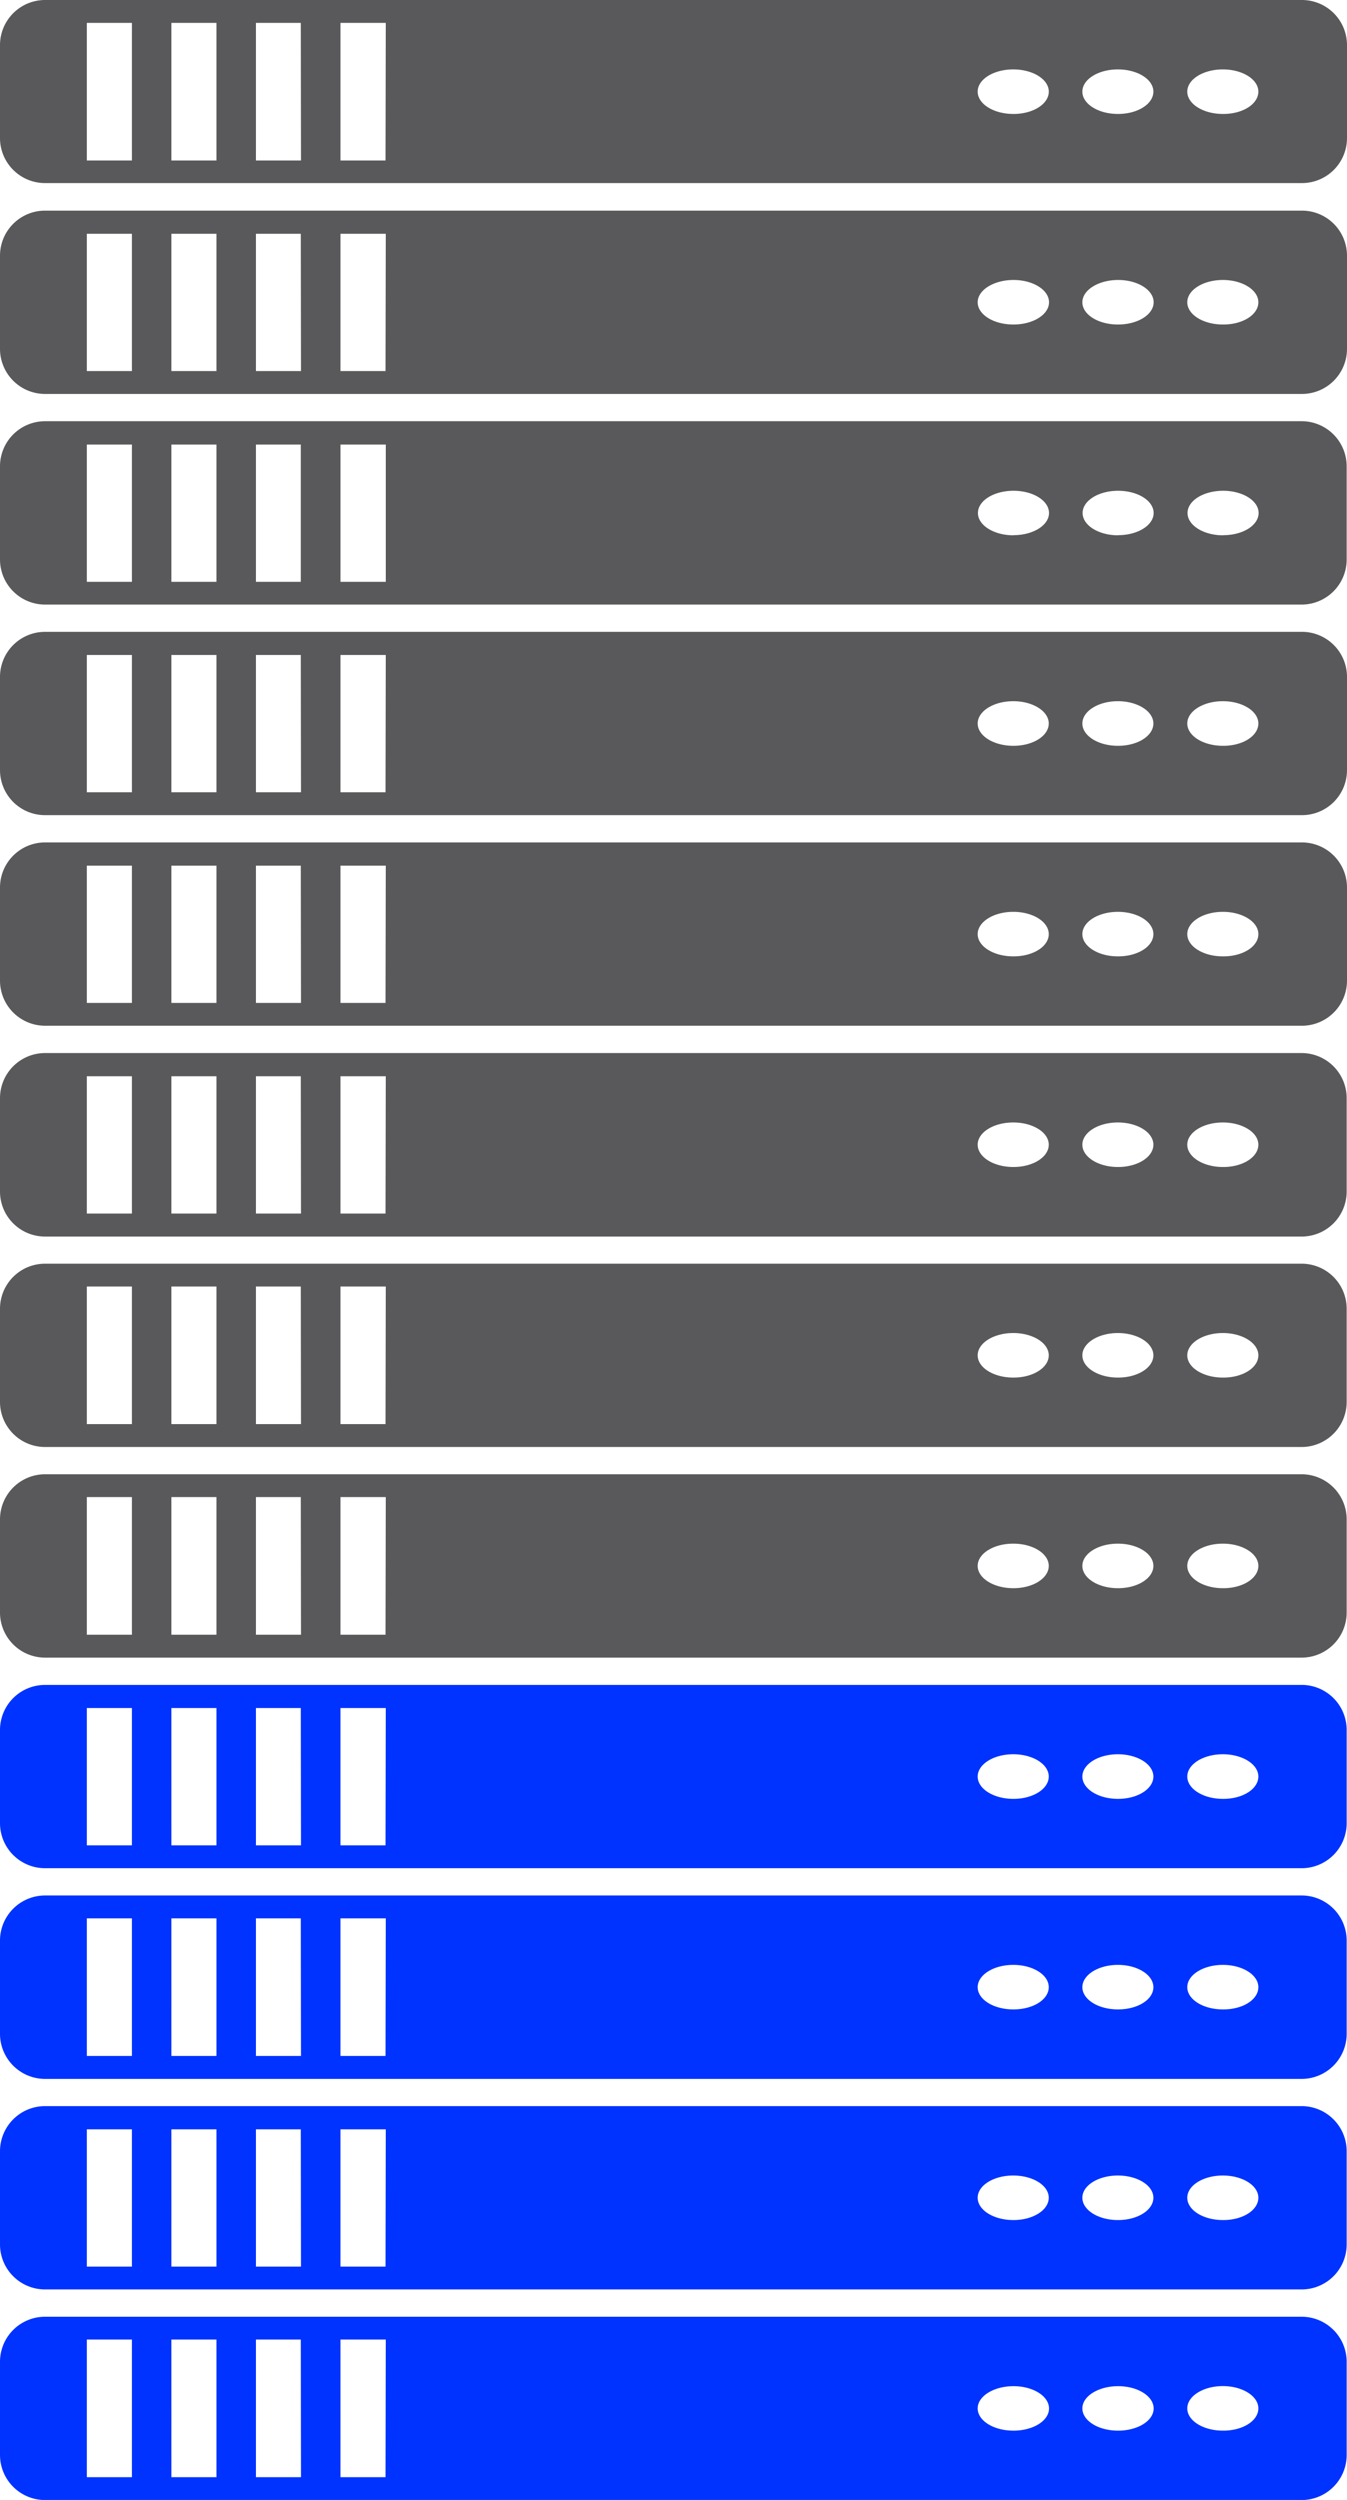
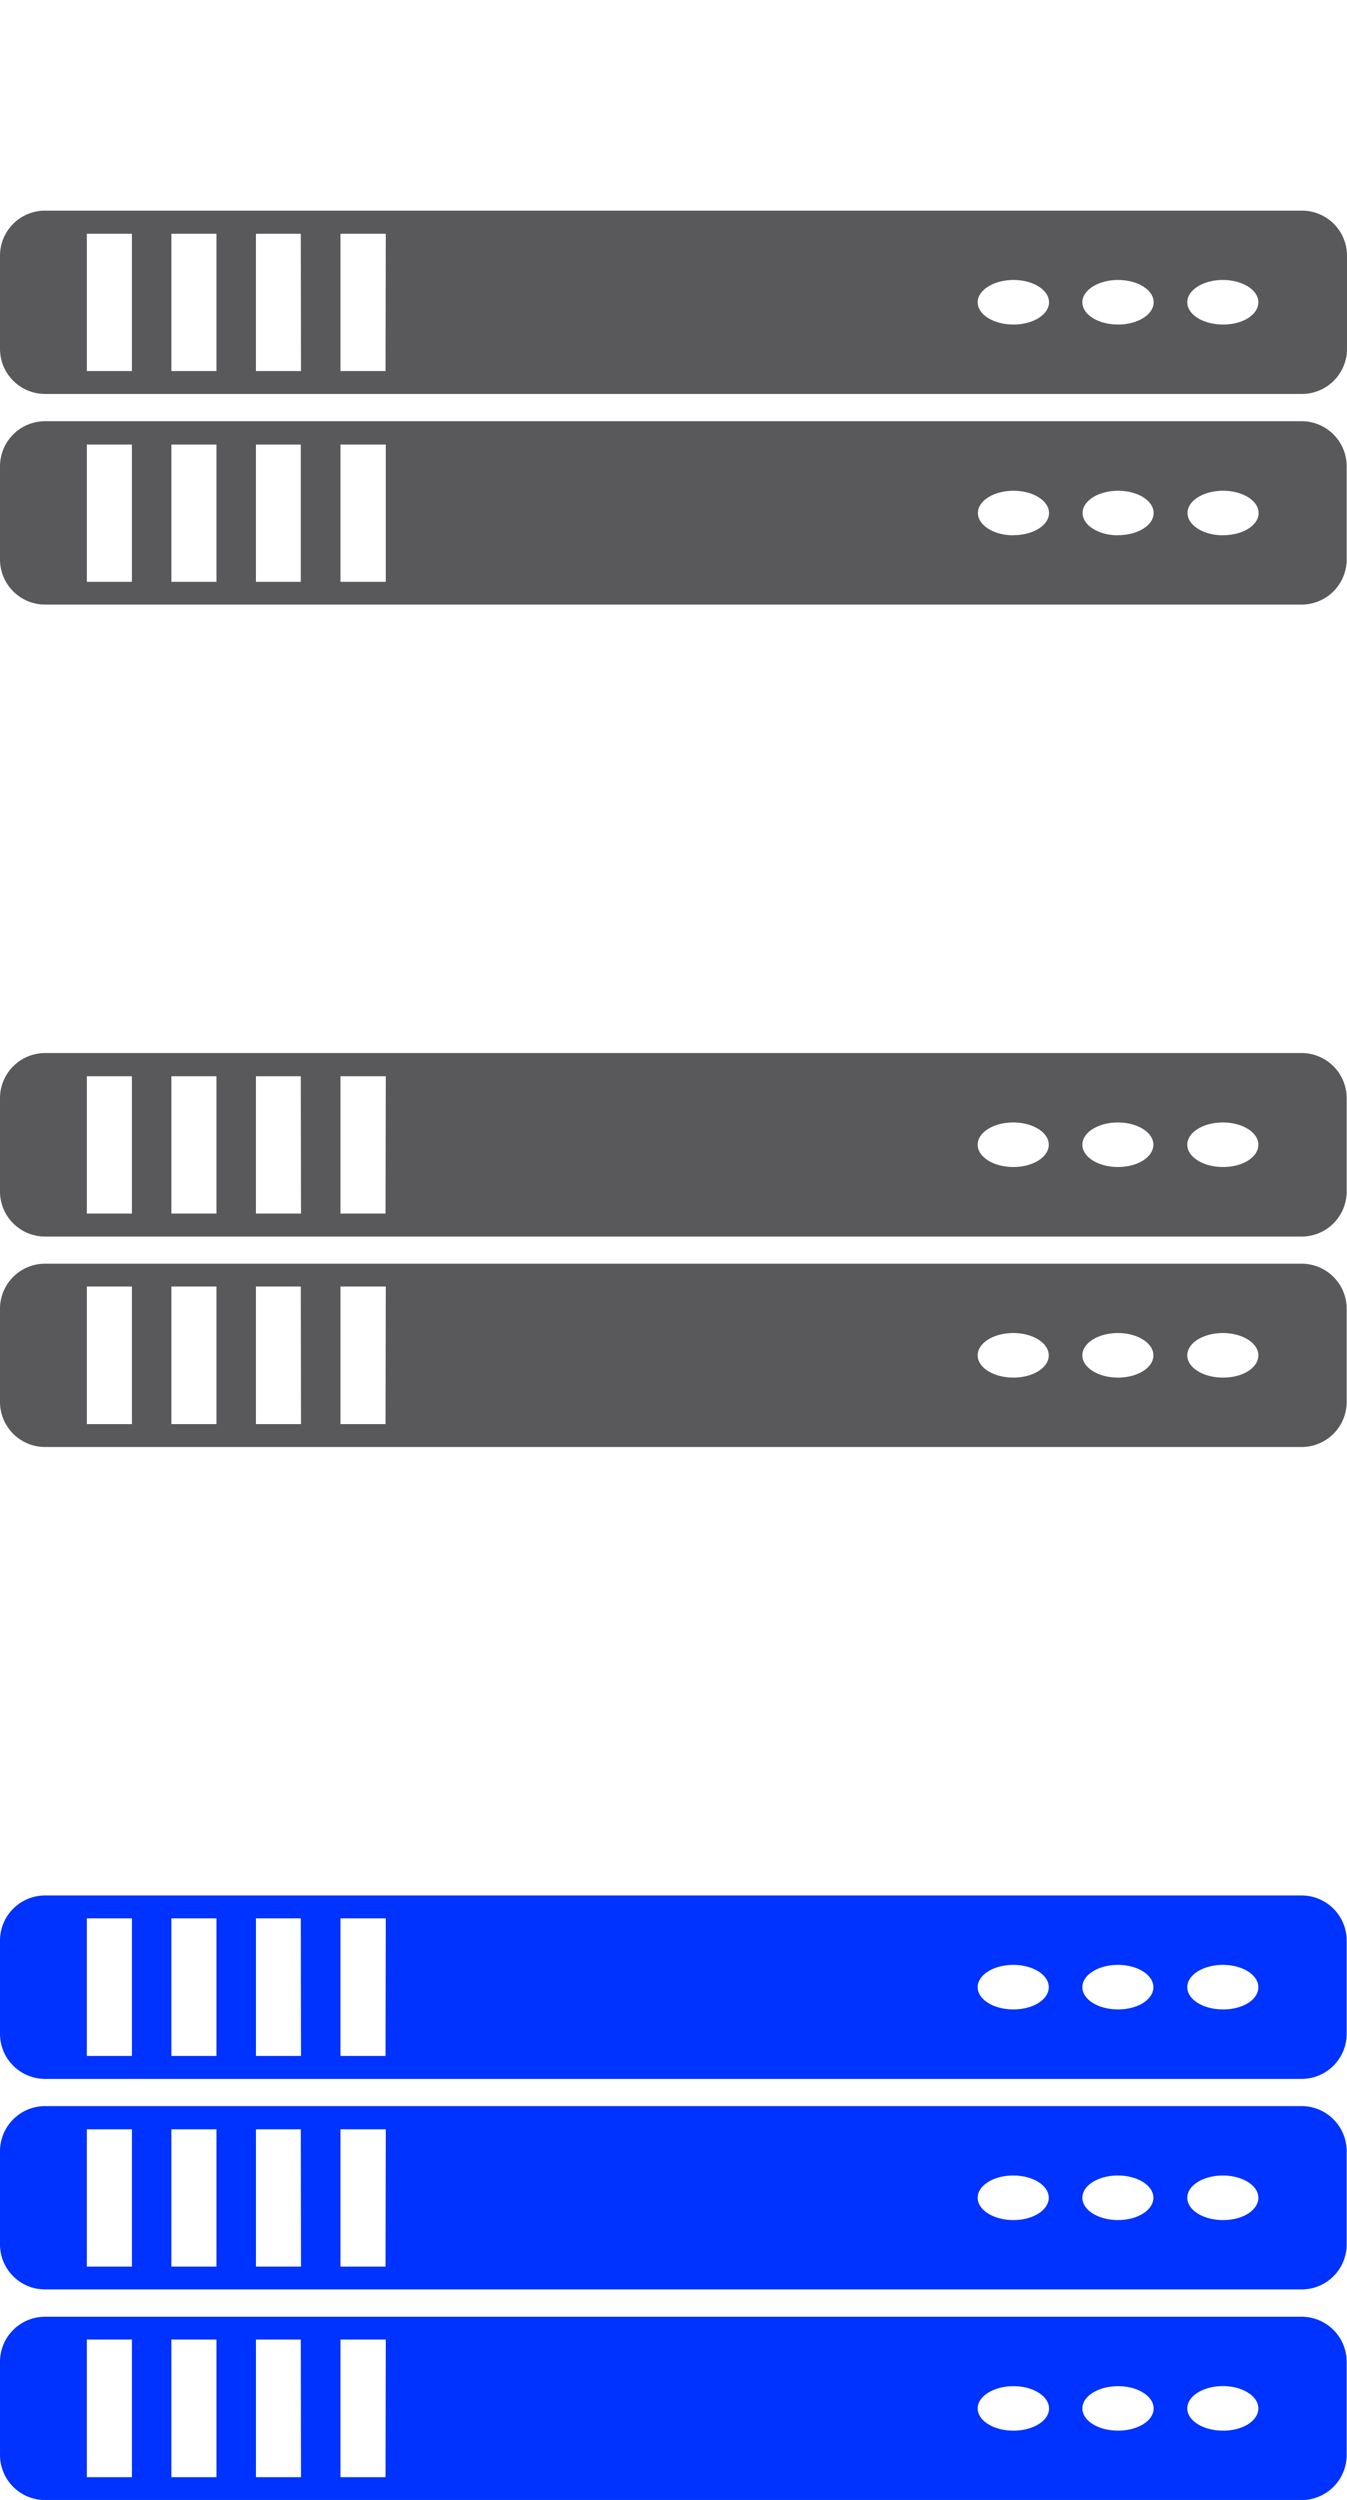
<svg xmlns="http://www.w3.org/2000/svg" id="_1_4_rack" data-name="1_4_rack" width="145" height="269" viewBox="0 0 145 269">
  <defs>
    <style>
      .cls-1 {
        fill: #59595c;
      }

      .cls-1, .cls-2 {
        fill-rule: evenodd;
      }

      .cls-2 {
        fill: #03f;
      }
    </style>
  </defs>
  <g id="Layer_2">
    <g id="_1-2_unit_Image">
-       <path id="Color_Fill_1" data-name="Color Fill 1" class="cls-1" d="M140.115,90.645H4.85A4.855,4.855,0,0,0,0,95.5v10.017a4.855,4.855,0,0,0,4.85,4.854H140.115A4.855,4.855,0,0,0,145,105.516V95.5a4.855,4.855,0,0,0-4.885-4.854h0ZM14.2,107.915H9.348V93.143H14.2v14.773Zm9.1,0h-4.85V93.143H23.3v14.773Zm9.1,0H27.55V93.143h4.829Zm9.1,0h-4.85V93.143h4.878Zm67.573-5.009c-2.112,0-3.829-1.069-3.829-2.391s1.71-2.4,3.829-2.4,3.822,1.069,3.822,2.4-1.682,2.391-3.794,2.391h-0.028Zm11.262,0c-2.112,0-3.822-1.069-3.822-2.391s1.71-2.4,3.822-2.4,3.822,1.069,3.822,2.4-1.682,2.391-3.794,2.391h-0.028Zm11.3,0c-2.111,0-3.829-1.069-3.829-2.391s1.718-2.4,3.829-2.4,3.822,1.069,3.822,2.4-1.654,2.391-3.765,2.391h-0.057Z" />
      <path id="Color_Fill_2" data-name="Color Fill 2" class="cls-1" d="M4.85,113.31A4.855,4.855,0,0,0,0,118.178v10.031a4.848,4.848,0,0,0,4.85,4.847H140.115a4.849,4.849,0,0,0,4.85-4.847V118.178a4.855,4.855,0,0,0-4.85-4.868H4.85ZM14.2,130.58H9.348V115.807H14.2V130.58Zm9.1,0h-4.85V115.807H23.3V130.58Zm9.1,0H27.55V115.807h4.829Zm9.1,0h-4.85V115.807h4.878Zm67.573-5.009c-2.112,0-3.829-1.076-3.829-2.4s1.71-2.391,3.829-2.391,3.822,1.069,3.822,2.391-1.682,2.4-3.794,2.4h-0.028Zm11.262,0c-2.112,0-3.822-1.076-3.822-2.4s1.71-2.391,3.822-2.391,3.822,1.069,3.822,2.391-1.682,2.4-3.794,2.4h-0.028Zm11.3,0c-2.111,0-3.829-1.076-3.829-2.4s1.718-2.391,3.829-2.391,3.822,1.069,3.822,2.391-1.654,2.4-3.765,2.4h-0.057Z" />
      <path id="Color_Fill_3" data-name="Color Fill 3" class="cls-1" d="M140.115,135.975H4.85A4.848,4.848,0,0,0,0,140.822v10.031A4.854,4.854,0,0,0,4.85,155.7H140.115a4.854,4.854,0,0,0,4.85-4.846V140.822a4.849,4.849,0,0,0-4.85-4.847h0ZM14.2,153.237H9.348V138.43H14.2v14.807Zm9.1,0h-4.85V138.43H23.3v14.807Zm9.1,0H27.55V138.43h4.829Zm9.1,0h-4.85V138.43h4.878Zm67.573-5.008c-2.112,0-3.829-1.069-3.829-2.392s1.71-2.4,3.829-2.4,3.822,1.076,3.822,2.4-1.682,2.392-3.794,2.392h-0.028Zm11.262,0c-2.112,0-3.822-1.069-3.822-2.392s1.71-2.4,3.822-2.4,3.822,1.076,3.822,2.4-1.682,2.392-3.794,2.392h-0.028Zm11.3,0c-2.111,0-3.829-1.069-3.829-2.392s1.718-2.4,3.829-2.4,3.822,1.076,3.822,2.4-1.654,2.392-3.765,2.392h-0.057Z" />
-       <path id="Color_Fill_4" data-name="Color Fill 4" class="cls-1" d="M4.85,158.633A4.855,4.855,0,0,0,0,163.48v10.031a4.855,4.855,0,0,0,4.85,4.853H140.115a4.855,4.855,0,0,0,4.85-4.853V163.48a4.855,4.855,0,0,0-4.85-4.847H4.85ZM14.2,175.9H9.348V161.088H14.2V175.9Zm9.1,0h-4.85V161.088H23.3V175.9Zm9.1,0H27.55V161.088h4.829Zm9.1,0h-4.85V161.088h4.878Zm67.573-5.008c-2.112,0-3.829-1.076-3.829-2.4s1.71-2.392,3.829-2.392,3.822,1.07,3.822,2.392-1.682,2.4-3.794,2.4h-0.028Zm11.262,0c-2.112,0-3.822-1.076-3.822-2.4s1.71-2.392,3.822-2.392,3.822,1.07,3.822,2.392-1.682,2.4-3.794,2.4h-0.028Zm11.3,0c-2.111,0-3.829-1.076-3.829-2.4s1.718-2.392,3.829-2.392,3.822,1.07,3.822,2.392-1.654,2.4-3.765,2.4h-0.057Z" />
-       <path id="Color_Fill_5" data-name="Color Fill 5" class="cls-1" d="M140.115,0H4.85A4.855,4.855,0,0,0,0,4.847V14.878A4.848,4.848,0,0,0,4.85,19.7H140.115A4.848,4.848,0,0,0,145,14.878V4.847A4.855,4.855,0,0,0,140.115,0h0ZM14.2,17.27H9.348V2.462H14.2V17.27Zm9.1,0h-4.85V2.462H23.3V17.27Zm9.1,0H27.55V2.462h4.829Zm9.1,0h-4.85V2.462h4.878Zm67.573-5.009c-2.112,0-3.829-1.076-3.829-2.4s1.71-2.392,3.829-2.392S112.9,8.54,112.9,9.862s-1.682,2.4-3.794,2.4h-0.028Zm11.262,0c-2.112,0-3.822-1.076-3.822-2.4s1.71-2.392,3.822-2.392,3.822,1.069,3.822,2.392-1.682,2.4-3.794,2.4h-0.028Zm11.3,0c-2.111,0-3.829-1.076-3.829-2.4s1.718-2.392,3.829-2.392,3.822,1.069,3.822,2.392-1.654,2.4-3.765,2.4h-0.057Z" />
      <path id="Color_Fill_6" data-name="Color Fill 6" class="cls-1" d="M140.115,22.665H4.85A4.848,4.848,0,0,0,0,27.512V37.543a4.855,4.855,0,0,0,4.85,4.847H140.115A4.855,4.855,0,0,0,145,37.543V27.512a4.849,4.849,0,0,0-4.885-4.847h0ZM14.2,39.927H9.348V25.155H14.2V39.927Zm9.1,0h-4.85V25.155H23.3V39.927Zm9.1,0H27.55V25.155h4.829Zm9.1,0h-4.85V25.155h4.878Zm67.573-5.009c-2.112,0-3.829-1.069-3.829-2.392s1.745-2.4,3.857-2.4,3.822,1.076,3.822,2.4-1.71,2.392-3.822,2.392h-0.028Zm11.262,0c-2.112,0-3.822-1.069-3.822-2.392s1.738-2.4,3.85-2.4,3.822,1.076,3.822,2.4-1.71,2.392-3.822,2.392h-0.028Zm11.3,0c-2.111,0-3.829-1.069-3.829-2.392s1.718-2.4,3.829-2.4,3.822,1.076,3.822,2.4-1.654,2.392-3.765,2.392h-0.057Z" />
      <path id="Color_Fill_7" data-name="Color Fill 7" class="cls-1" d="M140.115,45.323H4.85A4.855,4.855,0,0,0,0,50.176V60.2a4.855,4.855,0,0,0,4.85,4.854H140.115a4.855,4.855,0,0,0,4.85-4.854V50.176a4.855,4.855,0,0,0-4.85-4.854h0ZM14.2,62.606H9.348V47.834H14.2V62.606Zm9.1,0h-4.85V47.834H23.3V62.606Zm9.08,0H27.55V47.834h4.829V62.606Zm9.151,0H36.651V47.834h4.878V62.606ZM109.1,57.6c-2.112,0-3.829-1.076-3.829-2.4s1.71-2.392,3.829-2.392,3.822,1.069,3.822,2.392-1.71,2.385-3.822,2.385V57.6Zm11.262,0c-2.112,0-3.822-1.076-3.822-2.4s1.71-2.392,3.822-2.392,3.822,1.069,3.822,2.392-1.71,2.385-3.822,2.385V57.6Zm11.3,0c-2.111,0-3.829-1.076-3.829-2.4s1.718-2.392,3.829-2.392,3.822,1.069,3.822,2.392-1.682,2.385-3.793,2.385Z" />
-       <path id="Color_Fill_8" data-name="Color Fill 8" class="cls-1" d="M140.115,67.988H4.85A4.848,4.848,0,0,0,0,72.834V82.865a4.848,4.848,0,0,0,4.85,4.847H140.115A4.849,4.849,0,0,0,145,82.865V72.834a4.849,4.849,0,0,0-4.885-4.847h0ZM14.2,85.25H9.348V70.478H14.2V85.25Zm9.1,0h-4.85V70.478H23.3V85.25Zm9.1,0H27.55V70.478h4.829Zm9.1,0h-4.85V70.478h4.878Zm67.573-5c-2.112,0-3.829-1.076-3.829-2.4s1.71-2.4,3.829-2.4,3.822,1.076,3.822,2.4-1.682,2.4-3.794,2.4h-0.028Zm11.262,0c-2.112,0-3.822-1.076-3.822-2.4s1.71-2.4,3.822-2.4,3.822,1.076,3.822,2.4-1.682,2.4-3.794,2.4h-0.028Zm11.3,0c-2.111,0-3.829-1.076-3.829-2.4s1.718-2.4,3.829-2.4,3.822,1.076,3.822,2.4-1.654,2.4-3.765,2.4h-0.057Z" />
-       <path id="Color_Fill_9" data-name="Color Fill 9" class="cls-2" d="M140.115,181.3H4.85A4.848,4.848,0,0,0,0,186.144v10.031a4.848,4.848,0,0,0,4.85,4.847H140.115a4.849,4.849,0,0,0,4.85-4.847V186.144a4.849,4.849,0,0,0-4.85-4.846h0ZM14.2,198.56H9.348V183.788H14.2V198.56Zm9.1,0h-4.85V183.788H23.3V198.56Zm9.1,0H27.55V183.788h4.829Zm9.1,0h-4.85V183.788h4.878Zm67.573-5c-2.112,0-3.829-1.077-3.829-2.4s1.71-2.4,3.829-2.4,3.822,1.076,3.822,2.4-1.682,2.4-3.794,2.4h-0.028Zm11.262,0c-2.112,0-3.822-1.077-3.822-2.4s1.71-2.4,3.822-2.4,3.822,1.076,3.822,2.4-1.682,2.4-3.794,2.4h-0.028Zm11.3,0c-2.111,0-3.829-1.077-3.829-2.4s1.718-2.4,3.829-2.4,3.822,1.076,3.822,2.4-1.654,2.4-3.765,2.4h-0.057Z" />
      <path id="Color_Fill_10" data-name="Color Fill 10" class="cls-2" d="M140.115,203.956H4.85A4.854,4.854,0,0,0,0,208.809v10.024a4.856,4.856,0,0,0,4.85,4.861H140.115a4.855,4.855,0,0,0,4.85-4.854V208.809a4.854,4.854,0,0,0-4.85-4.853h0ZM14.2,221.225H9.348V206.418H14.2v14.807Zm9.1,0h-4.85V206.418H23.3v14.807Zm9.1,0H27.55V206.418h4.829Zm9.1,0h-4.85V206.418h4.878Zm67.573-5.009c-2.112,0-3.829-1.069-3.829-2.391s1.71-2.4,3.829-2.4,3.822,1.069,3.822,2.4-1.682,2.391-3.794,2.391h-0.028Zm11.262,0c-2.112,0-3.822-1.069-3.822-2.391s1.71-2.4,3.822-2.4,3.822,1.069,3.822,2.4-1.682,2.391-3.794,2.391h-0.028Zm11.3,0c-2.111,0-3.829-1.069-3.829-2.391s1.718-2.4,3.829-2.4,3.822,1.069,3.822,2.4-1.654,2.391-3.765,2.391h-0.057Z" />
      <path id="Color_Fill_11" data-name="Color Fill 11" class="cls-2" d="M4.85,226.62A4.856,4.856,0,0,0,0,231.467V241.5a4.848,4.848,0,0,0,4.85,4.847H140.115a4.849,4.849,0,0,0,4.85-4.847V231.467a4.856,4.856,0,0,0-4.85-4.847H4.85ZM14.2,243.89H9.348V229.118H14.2V243.89Zm9.1,0h-4.85V229.118H23.3V243.89Zm9.1,0H27.55V229.118h4.829Zm9.1,0h-4.85V229.118h4.878Zm67.573-5.009c-2.112,0-3.829-1.076-3.829-2.4s1.71-2.392,3.829-2.392,3.822,1.069,3.822,2.392-1.682,2.4-3.794,2.4h-0.028Zm11.262,0c-2.112,0-3.822-1.076-3.822-2.4s1.71-2.392,3.822-2.392,3.822,1.069,3.822,2.392-1.682,2.4-3.794,2.4h-0.028Zm11.3,0c-2.111,0-3.829-1.076-3.829-2.4s1.718-2.392,3.829-2.392,3.822,1.069,3.822,2.392-1.654,2.4-3.765,2.4h-0.057Z" />
      <path id="Color_Fill_12" data-name="Color Fill 12" class="cls-2" d="M140.115,249.285H4.85A4.848,4.848,0,0,0,0,254.132v10.031a4.856,4.856,0,0,0,4.85,4.847H140.115a4.856,4.856,0,0,0,4.85-4.847V254.132a4.849,4.849,0,0,0-4.85-4.847h0ZM14.2,266.548H9.348V251.74H14.2v14.808Zm9.1,0h-4.85V251.74H23.3v14.808Zm9.1,0H27.55V251.74h4.829Zm9.1,0h-4.85V251.74h4.878Zm67.573-5.009c-2.112,0-3.829-1.069-3.829-2.392s1.745-2.391,3.857-2.391,3.822,1.076,3.822,2.4-1.71,2.385-3.822,2.385h-0.028Zm11.262,0c-2.112,0-3.822-1.069-3.822-2.392s1.738-2.391,3.85-2.391,3.822,1.076,3.822,2.4-1.71,2.385-3.822,2.385h-0.028Zm11.3,0c-2.111,0-3.829-1.069-3.829-2.392s1.718-2.4,3.829-2.4,3.822,1.076,3.822,2.4-1.654,2.392-3.765,2.392h-0.057Z" />
    </g>
  </g>
</svg>